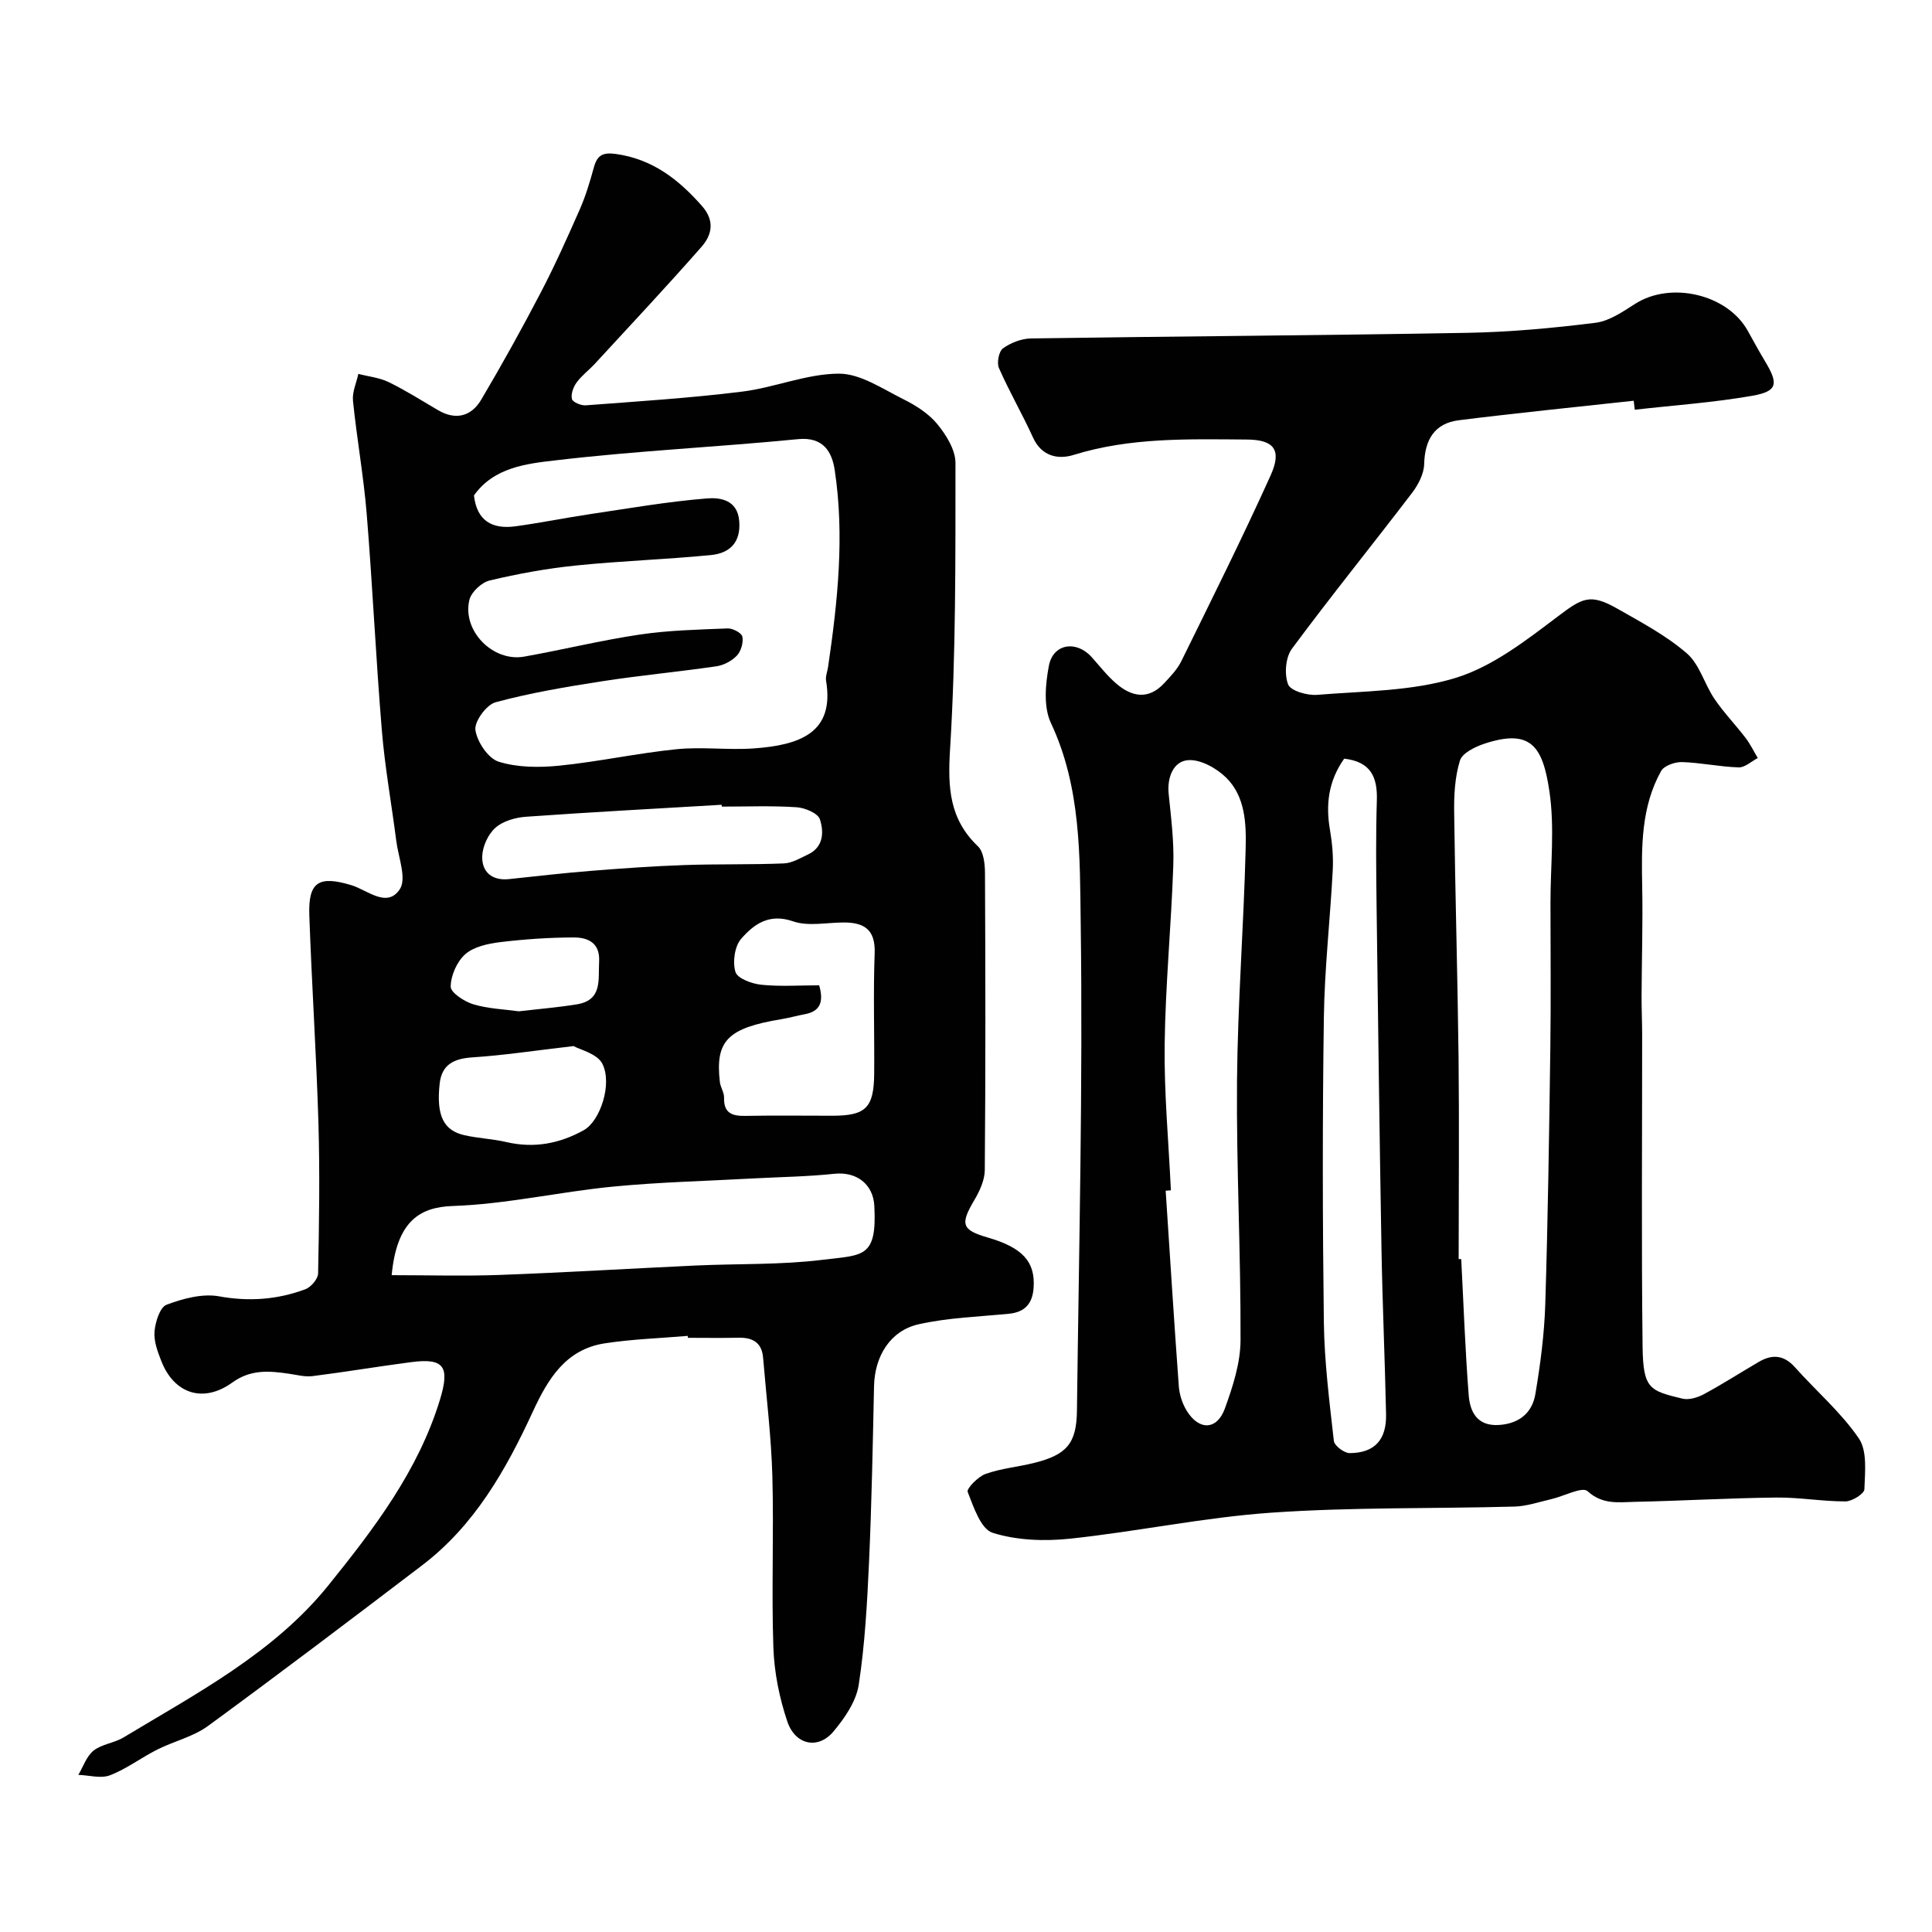
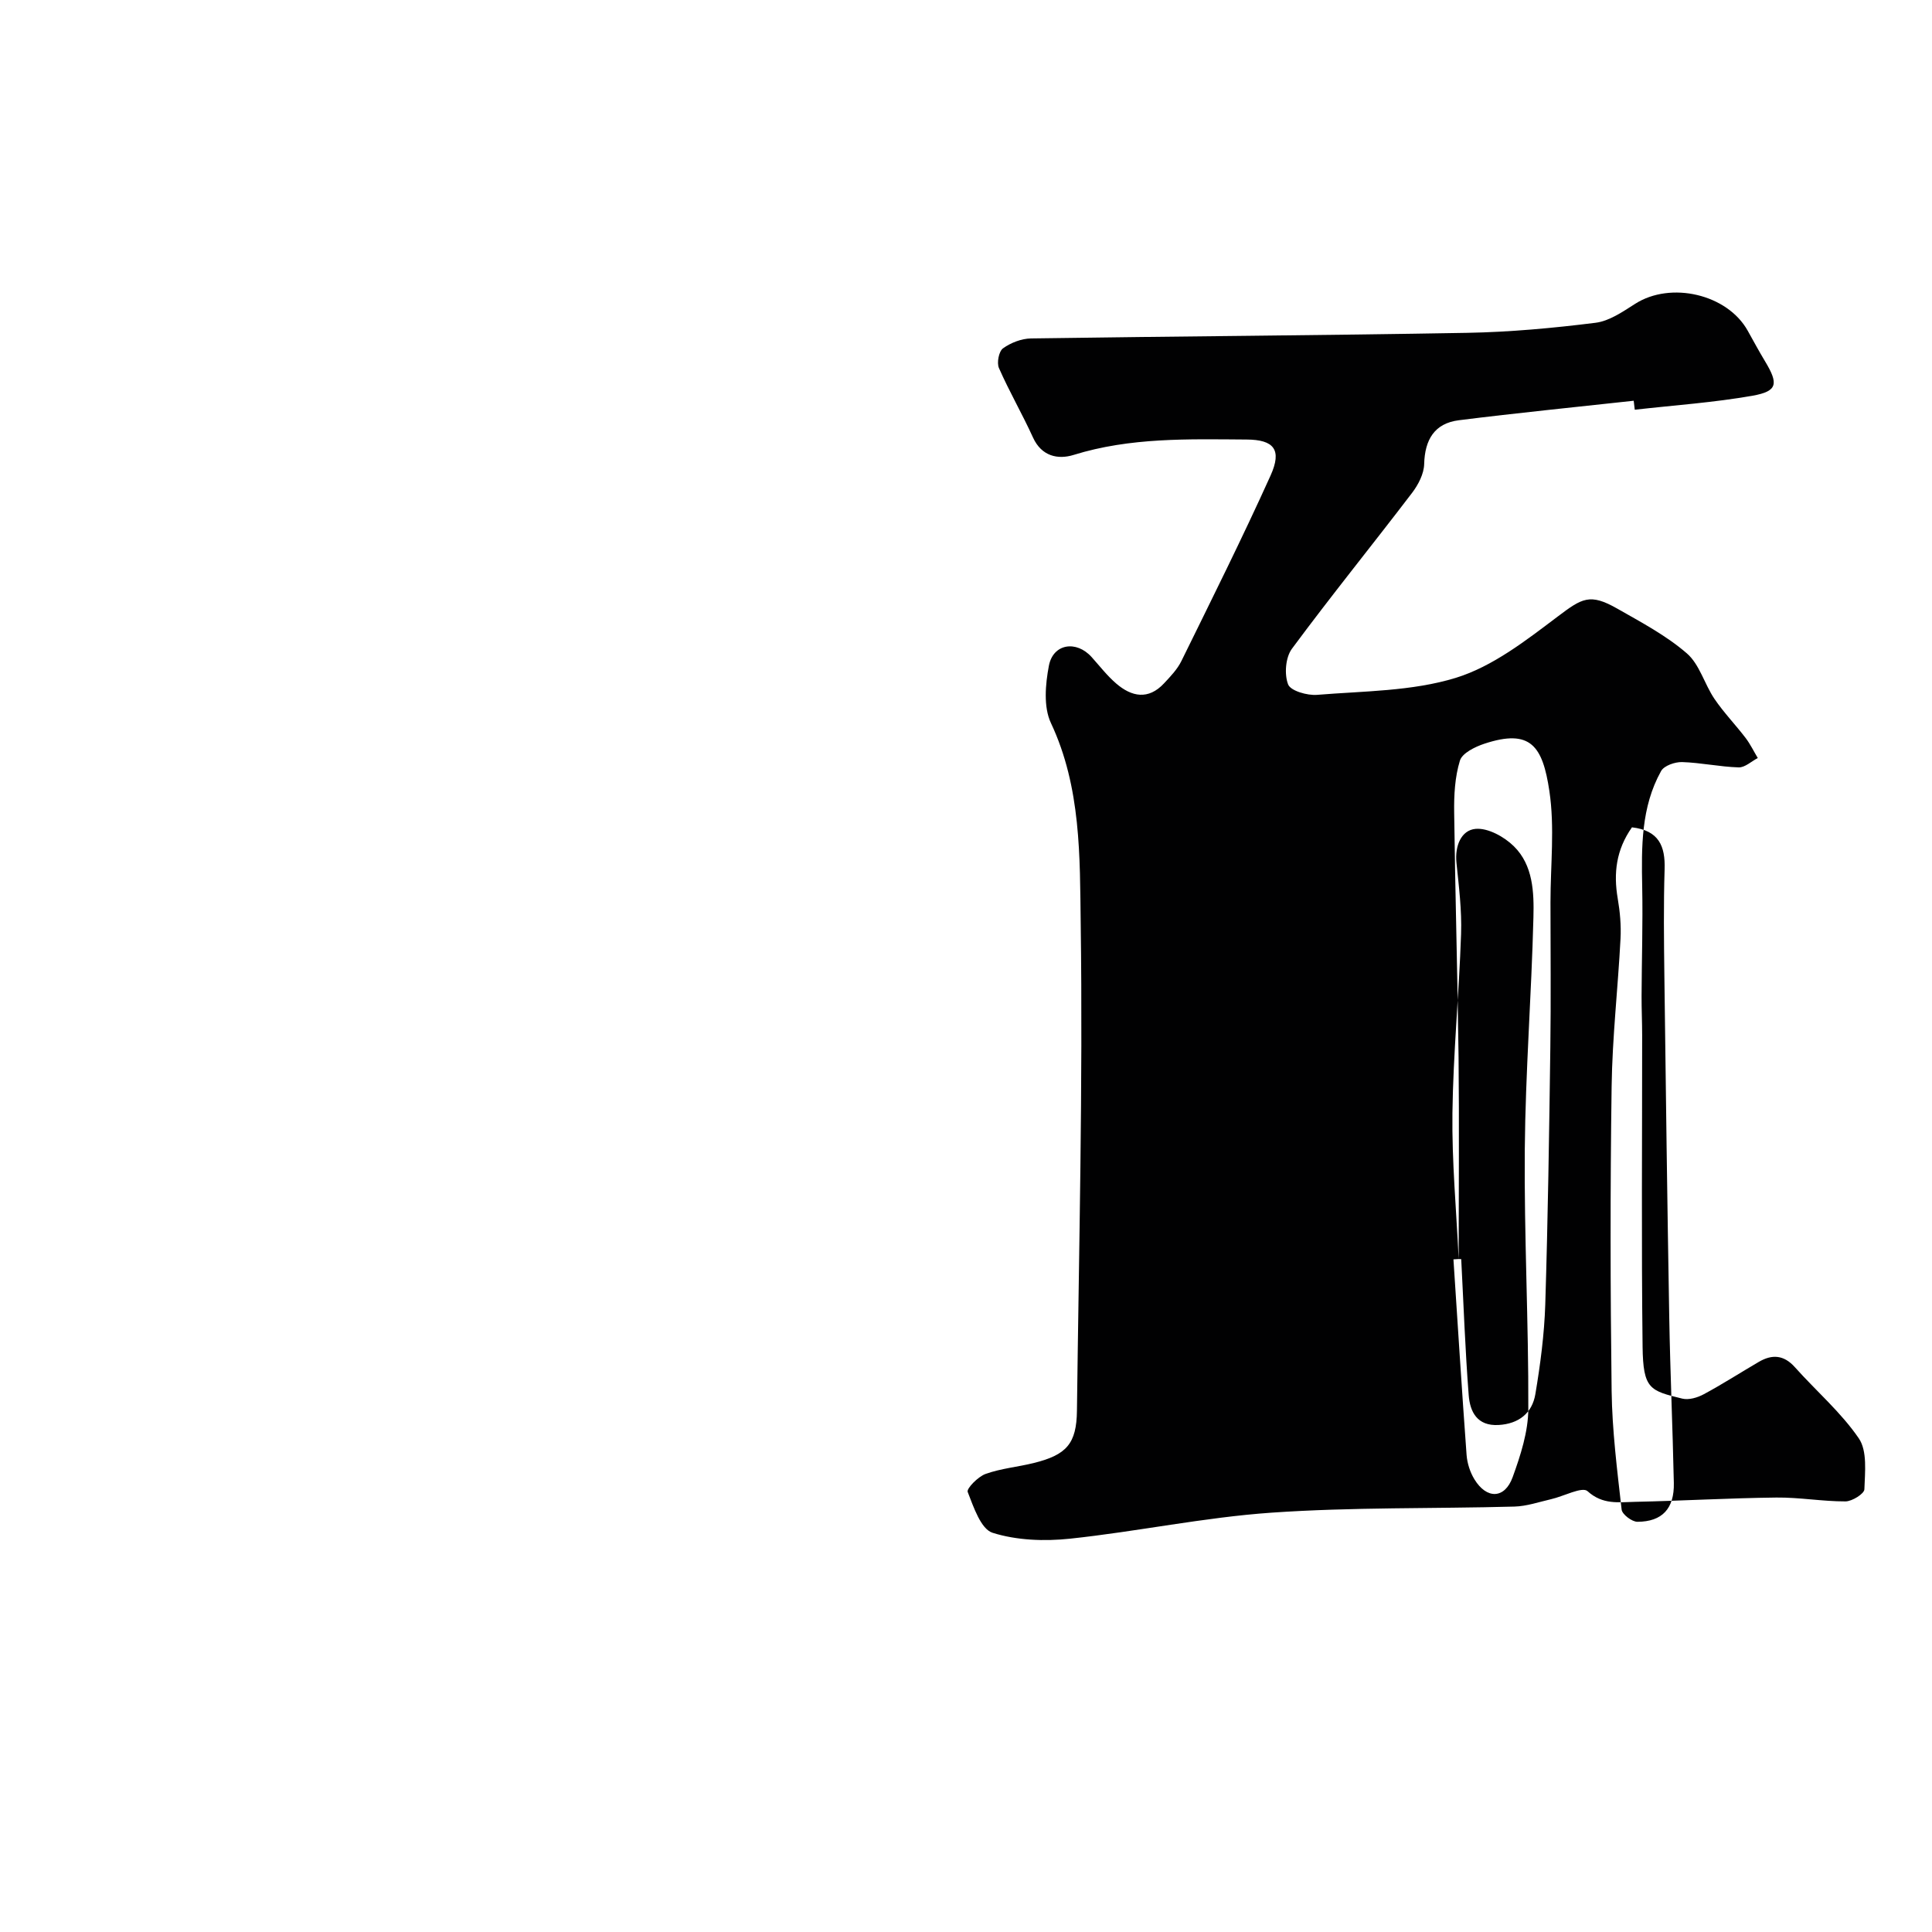
<svg xmlns="http://www.w3.org/2000/svg" enable-background="new 0 0 400 400" viewBox="0 0 400 400">
  <g fill="#010102">
-     <path d="m142.4 276.58c-5.75.49-11.54.67-17.23 1.55-8.05 1.24-11.75 7.41-14.84 14.11-5.58 12.09-12.08 23.58-22.93 31.84-14.7 11.19-29.42 22.35-44.33 33.26-3.06 2.24-7.05 3.15-10.51 4.89-3.32 1.67-6.35 4-9.78 5.32-1.89.73-4.35-.01-6.56-.08 1.02-1.72 1.7-3.88 3.16-5.03 1.72-1.35 4.29-1.57 6.21-2.73 15.16-9.14 31.13-17.49 42.42-31.51 9.38-11.64 18.57-23.66 23.07-38.38 2.11-6.92.86-8.7-5.99-7.8-6.8.89-13.57 2.03-20.37 2.89-1.57.2-3.24-.25-4.86-.49-4.11-.6-7.94-.95-11.77 1.82-5.99 4.33-12.03 2.34-14.68-4.42-.77-1.95-1.59-4.14-1.42-6.14.17-1.98 1.12-5.03 2.5-5.55 3.4-1.28 7.42-2.36 10.86-1.74 6.23 1.13 12.09.68 17.86-1.46 1.17-.43 2.63-2.14 2.65-3.28.21-10.36.37-20.72.07-31.07-.43-14.37-1.39-28.73-1.89-43.11-.24-6.94 2-8.22 8.69-6.21 3.31.99 7.39 4.85 10.04.85 1.47-2.21-.3-6.63-.73-10.04-.97-7.61-2.35-15.17-2.98-22.81-1.24-14.95-1.92-29.94-3.14-44.89-.64-7.82-2.05-15.58-2.84-23.4-.18-1.8.71-3.7 1.11-5.56 2.11.55 4.38.77 6.3 1.71 3.51 1.71 6.84 3.83 10.22 5.81 3.69 2.16 6.89 1.24 8.92-2.18 4.3-7.26 8.39-14.65 12.3-22.13 2.94-5.63 5.54-11.44 8.1-17.25 1.23-2.79 2.11-5.75 2.92-8.7.68-2.48 1.78-3.17 4.52-2.8 7.6 1.05 13.01 5.26 17.87 10.78 2.7 3.07 2.06 5.98-.08 8.43-7.19 8.2-14.66 16.15-22.05 24.18-1.24 1.35-2.76 2.47-3.83 3.93-.68.93-1.21 2.39-.97 3.42.15.64 1.88 1.38 2.85 1.31 10.79-.82 21.59-1.5 32.32-2.83 6.76-.83 13.39-3.7 20.08-3.73 4.45-.02 9.02 3.13 13.33 5.27 2.6 1.29 5.27 2.98 7.07 5.18 1.84 2.24 3.76 5.33 3.76 8.04-.01 19.77.1 39.57-1.12 59.28-.49 7.92-.17 14.42 5.78 20.1 1.18 1.13 1.44 3.65 1.45 5.53.1 20.5.13 40.99-.04 61.49-.02 2.1-1.07 4.37-2.18 6.24-2.94 4.97-2.61 6.16 2.78 7.72 7.24 2.1 9.87 5.02 9.51 10.38-.22 3.27-1.76 5.08-5.12 5.41-6.24.61-12.58.81-18.66 2.17-5.95 1.33-9.13 6.67-9.26 12.82-.26 12.1-.49 24.21-1.03 36.3-.39 8.53-.85 17.11-2.14 25.53-.53 3.44-2.91 6.91-5.25 9.69-3.15 3.75-7.89 2.8-9.54-2.11-1.64-4.87-2.7-10.13-2.88-15.25-.41-11.82.11-23.67-.21-35.49-.23-8.2-1.24-16.38-1.92-24.57-.26-3.11-2.14-4.19-5.07-4.13-3.5.08-7 .02-10.5.02 0-.12-.01-.26-.02-.4zm-44.27-174.01c.58 5.29 3.82 7.04 8.56 6.4 5.17-.7 10.28-1.75 15.44-2.52 8.08-1.2 16.15-2.61 24.28-3.26 2.61-.21 6.3.24 6.64 4.72.35 4.47-2.02 6.63-5.86 7.01-9.32.91-18.7 1.21-28.01 2.17-5.98.61-11.94 1.7-17.79 3.09-1.67.4-3.8 2.37-4.2 4-1.57 6.36 4.83 12.91 11.31 11.77 8-1.42 15.92-3.38 23.95-4.57 6.01-.89 12.14-1.03 18.22-1.27 1.04-.04 2.89.94 3.03 1.71.24 1.22-.28 3.01-1.14 3.92-1.05 1.1-2.72 1.99-4.24 2.21-7.92 1.15-15.89 1.89-23.8 3.12-7.37 1.14-14.76 2.39-21.93 4.33-1.88.51-4.41 3.98-4.16 5.74.35 2.45 2.63 5.87 4.81 6.56 3.91 1.22 8.42 1.24 12.58.82 8.11-.82 16.12-2.58 24.22-3.4 5.3-.54 10.71.21 16.04-.17 9.44-.68 16.76-3.19 14.95-14-.15-.92.28-1.93.42-2.9 1.98-13.53 3.43-27.11 1.37-40.72-.55-3.66-2.27-6.93-7.58-6.41-16.69 1.64-33.48 2.41-50.13 4.38-6.01.69-12.84 1.42-16.98 7.27zm-17.04 161.44c7.73 0 15.07.22 22.39-.05 13.53-.5 27.04-1.32 40.57-1.95 8.76-.4 17.59-.11 26.25-1.18 8.37-1.03 11.3-.31 10.72-11.17-.24-4.51-3.69-7.13-8.28-6.64-5.55.59-11.16.66-16.75.96-9.75.54-19.52.76-29.23 1.71-11.05 1.09-22.01 3.63-33.05 4-6.79.24-11.56 3.11-12.62 14.32zm88.51-60.01c1.03 3.57.1 5.42-3 5.99-1.59.29-3.16.74-4.76 1.01-11.18 1.84-13.79 4.45-12.8 13.01.13 1.11.9 2.19.87 3.27-.08 3.26 1.74 3.8 4.47 3.75 5.98-.11 11.97-.03 17.95-.03 6.92 0 8.6-1.63 8.66-8.71.07-8.31-.21-16.63.1-24.93.18-4.95-2.21-6.4-6.51-6.37-3.49.02-7.28.84-10.4-.24-4.95-1.72-8.12.62-10.74 3.63-1.35 1.56-1.79 4.81-1.17 6.86.41 1.34 3.39 2.44 5.33 2.64 3.91.4 7.91.12 12 .12zm-20.16-37c-.01-.13-.02-.25-.03-.38-13.51.8-27.03 1.52-40.53 2.48-2.19.16-4.75.89-6.31 2.28-1.52 1.35-2.67 3.87-2.73 5.92-.09 3.21 2 5.08 5.53 4.71 5.71-.6 11.41-1.27 17.13-1.72 6.41-.51 12.82-.97 19.24-1.19 6.85-.24 13.71-.06 20.56-.34 1.69-.07 3.38-1.09 4.99-1.85 3.25-1.54 3.3-4.7 2.46-7.28-.41-1.26-3.1-2.39-4.83-2.5-5.14-.34-10.31-.13-15.48-.13zm-30.69 49.58c-8.18.95-14.51 1.92-20.87 2.33-3.83.25-6.41 1.42-6.85 5.43-.73 6.58.77 9.72 5.15 10.7 2.85.64 5.81.75 8.65 1.41 5.73 1.34 11.05.33 16.07-2.48 3.33-1.86 5.95-9.56 3.8-13.75-1.08-2.09-4.67-2.91-5.95-3.64zm-11.35-7.2c4.22-.49 8.14-.81 12.02-1.44 5.36-.87 4.41-5.13 4.62-8.86.22-3.89-2.34-5-5.26-4.99-5.08.01-10.19.36-15.23.97-2.51.31-5.42.93-7.21 2.49-1.73 1.52-3 4.4-3.03 6.71-.02 1.24 2.81 3.1 4.66 3.66 3.08.93 6.41 1.04 9.43 1.46z" />
-     <path d="m338.24 82.97c-12.07 1.33-24.17 2.52-36.22 4.04-5.03.64-7.03 4.03-7.16 9.07-.05 2.03-1.23 4.29-2.51 5.97-8.24 10.8-16.8 21.36-24.88 32.28-1.32 1.79-1.59 5.28-.78 7.37.52 1.34 3.98 2.33 6.01 2.16 9.63-.79 19.63-.73 28.71-3.52 7.63-2.35 14.53-7.74 21.08-12.68 5.08-3.83 6.67-4.89 12.37-1.64 4.95 2.82 10.1 5.55 14.37 9.24 2.65 2.28 3.66 6.39 5.74 9.45 1.93 2.84 4.36 5.35 6.45 8.09.97 1.28 1.68 2.76 2.51 4.14-1.32.69-2.66 1.98-3.96 1.94-3.91-.12-7.81-.98-11.72-1.1-1.47-.04-3.72.74-4.34 1.86-4.16 7.47-4.07 15.72-3.91 23.99.15 7.53-.1 15.06-.13 22.59-.01 2.69.12 5.39.12 8.08.01 21.5-.17 43 .09 64.5.11 8.82 1.51 9.13 8.22 10.77 1.35.33 3.16-.21 4.45-.91 3.87-2.08 7.58-4.47 11.38-6.69 2.76-1.62 5.19-1.47 7.48 1.09 4.41 4.94 9.55 9.34 13.24 14.74 1.78 2.61 1.27 6.99 1.15 10.55-.03.92-2.54 2.49-3.91 2.5-4.77.01-9.54-.85-14.3-.8-9.77.11-19.54.68-29.31.89-3.35.07-6.66.64-9.8-2.21-1.1-1-4.94 1.07-7.54 1.66-2.52.58-5.05 1.46-7.59 1.53-16.76.46-33.58.1-50.29 1.26-13.97.97-27.79 3.91-41.74 5.39-5.29.56-11.02.35-16.01-1.22-2.43-.76-3.94-5.34-5.16-8.46-.27-.7 2.14-3.17 3.71-3.73 3.18-1.14 6.66-1.44 9.97-2.26 6.78-1.68 8.86-3.99 8.94-10.84.41-33.6 1.24-67.21.78-100.8-.19-13.92.1-28.24-6.17-41.57-1.56-3.32-1.15-8.02-.42-11.85.88-4.61 5.7-5.32 8.86-1.79 1.66 1.85 3.2 3.85 5.07 5.46 3.2 2.76 6.66 3.45 9.9-.02 1.34-1.43 2.77-2.92 3.61-4.64 6.26-12.74 12.61-25.45 18.45-38.38 2.43-5.38.7-7.44-4.97-7.47-12.03-.08-24.06-.46-35.81 3.19-3.2.99-6.62.31-8.4-3.61-2.21-4.86-4.9-9.49-7.05-14.38-.48-1.09-.02-3.46.84-4.08 1.61-1.16 3.82-2.02 5.8-2.05 30.1-.45 60.2-.62 90.3-1.16 8.87-.16 17.75-.98 26.56-2.08 2.86-.35 5.65-2.29 8.21-3.92 7.37-4.72 19.08-2.02 23.31 5.55 1.19 2.13 2.35 4.28 3.61 6.37 2.79 4.63 2.58 6.17-2.56 7.09-8.06 1.43-16.28 1.98-24.43 2.91-.08-.61-.15-1.24-.22-1.86zm-36.24 177.7c.18.01.35.01.53.02.49 9.4.82 18.81 1.55 28.19.27 3.4 1.73 6.4 6.18 6.15 4.21-.24 6.96-2.47 7.62-6.39 1.03-6.13 1.85-12.35 2.05-18.55.55-17.74.81-35.48 1.05-53.23.14-10.02.03-20.04.03-30.06 0-7.69.9-15.51-.23-23.03-1.39-9.29-3.86-12.97-13.49-9.78-1.92.64-4.55 1.93-5.03 3.49-1.04 3.38-1.24 7.12-1.19 10.71.21 16.91.71 33.82.91 50.73.15 13.91.02 27.83.02 41.75zm-59.58-14.22c-.36.02-.72.05-1.08.07.89 13.5 1.73 27 2.72 40.49.13 1.72.72 3.57 1.62 5.04 2.54 4.17 6.28 4.08 7.92-.44 1.64-4.53 3.22-9.4 3.24-14.13.07-17.91-.88-35.83-.73-53.74.14-16.02 1.39-32.03 1.79-48.05.13-5.16-.06-10.78-4.05-14.7-2-1.97-5.38-3.84-7.94-3.6-2.96.27-4.3 3.53-3.95 6.98.5 4.91 1.13 9.87.96 14.78-.42 12.36-1.63 24.71-1.79 37.06-.13 10.07.82 20.16 1.29 30.24zm35.88-89.38c-3.28 4.65-3.84 9.49-2.95 14.72.47 2.74.73 5.59.58 8.36-.53 10.2-1.7 20.38-1.84 30.58-.3 21.01-.27 42.02 0 63.03.11 8.2 1.15 16.4 2.07 24.56.11 1 2.14 2.53 3.27 2.53 5.15-.02 7.65-2.75 7.54-8.03-.24-11.42-.75-22.84-.95-34.27-.41-23.58-.71-47.15-1.01-70.73-.09-7.36-.18-14.72.05-22.08.15-4.76-1.16-8.02-6.76-8.67z" />
+     <path d="m338.24 82.97c-12.07 1.33-24.17 2.52-36.22 4.04-5.03.64-7.03 4.03-7.16 9.07-.05 2.03-1.23 4.29-2.51 5.97-8.24 10.8-16.8 21.36-24.88 32.28-1.32 1.79-1.59 5.28-.78 7.37.52 1.34 3.98 2.33 6.01 2.16 9.63-.79 19.63-.73 28.71-3.52 7.63-2.35 14.53-7.74 21.08-12.68 5.08-3.83 6.67-4.89 12.37-1.64 4.95 2.82 10.1 5.55 14.37 9.24 2.65 2.28 3.66 6.39 5.74 9.45 1.93 2.84 4.36 5.35 6.45 8.09.97 1.28 1.68 2.76 2.51 4.14-1.32.69-2.66 1.98-3.96 1.94-3.91-.12-7.81-.98-11.72-1.1-1.47-.04-3.72.74-4.34 1.86-4.16 7.47-4.07 15.72-3.91 23.99.15 7.53-.1 15.06-.13 22.59-.01 2.69.12 5.39.12 8.08.01 21.5-.17 43 .09 64.5.11 8.82 1.51 9.13 8.22 10.77 1.35.33 3.16-.21 4.45-.91 3.87-2.08 7.58-4.47 11.38-6.69 2.76-1.62 5.19-1.47 7.48 1.09 4.41 4.94 9.55 9.34 13.24 14.74 1.78 2.61 1.27 6.99 1.15 10.55-.03.92-2.54 2.49-3.91 2.5-4.77.01-9.54-.85-14.3-.8-9.77.11-19.54.68-29.31.89-3.35.07-6.66.64-9.8-2.21-1.1-1-4.94 1.07-7.54 1.66-2.52.58-5.05 1.46-7.59 1.53-16.76.46-33.58.1-50.29 1.26-13.97.97-27.79 3.91-41.74 5.39-5.29.56-11.02.35-16.01-1.22-2.43-.76-3.94-5.34-5.16-8.46-.27-.7 2.14-3.17 3.71-3.73 3.18-1.14 6.66-1.44 9.97-2.26 6.78-1.68 8.86-3.99 8.94-10.84.41-33.6 1.24-67.21.78-100.8-.19-13.92.1-28.24-6.17-41.57-1.56-3.32-1.15-8.02-.42-11.85.88-4.61 5.7-5.32 8.86-1.79 1.66 1.85 3.2 3.85 5.07 5.46 3.2 2.76 6.66 3.45 9.9-.02 1.34-1.43 2.77-2.92 3.61-4.64 6.26-12.74 12.61-25.45 18.45-38.38 2.43-5.38.7-7.44-4.97-7.47-12.03-.08-24.06-.46-35.81 3.19-3.2.99-6.62.31-8.4-3.61-2.21-4.86-4.9-9.49-7.05-14.38-.48-1.09-.02-3.46.84-4.08 1.61-1.16 3.82-2.02 5.8-2.05 30.1-.45 60.2-.62 90.3-1.16 8.87-.16 17.75-.98 26.56-2.08 2.86-.35 5.65-2.29 8.21-3.92 7.37-4.72 19.08-2.02 23.31 5.55 1.19 2.13 2.35 4.28 3.61 6.37 2.79 4.63 2.58 6.17-2.56 7.09-8.06 1.43-16.28 1.98-24.43 2.91-.08-.61-.15-1.24-.22-1.86zm-36.24 177.7c.18.01.35.01.53.02.49 9.4.82 18.81 1.55 28.19.27 3.4 1.73 6.4 6.18 6.15 4.21-.24 6.96-2.47 7.62-6.39 1.03-6.13 1.85-12.35 2.05-18.55.55-17.74.81-35.48 1.05-53.23.14-10.02.03-20.04.03-30.06 0-7.69.9-15.51-.23-23.03-1.39-9.29-3.86-12.97-13.49-9.78-1.92.64-4.55 1.93-5.03 3.49-1.04 3.38-1.24 7.12-1.19 10.71.21 16.91.71 33.82.91 50.73.15 13.91.02 27.83.02 41.75zc-.36.02-.72.05-1.08.07.89 13.5 1.73 27 2.72 40.49.13 1.72.72 3.57 1.62 5.04 2.54 4.17 6.28 4.08 7.92-.44 1.64-4.53 3.22-9.4 3.24-14.13.07-17.91-.88-35.83-.73-53.74.14-16.02 1.39-32.03 1.79-48.05.13-5.16-.06-10.78-4.05-14.7-2-1.97-5.38-3.84-7.94-3.6-2.96.27-4.3 3.53-3.95 6.98.5 4.91 1.13 9.87.96 14.78-.42 12.36-1.63 24.71-1.79 37.06-.13 10.07.82 20.16 1.29 30.24zm35.88-89.38c-3.28 4.65-3.84 9.49-2.95 14.72.47 2.74.73 5.59.58 8.36-.53 10.2-1.7 20.38-1.84 30.58-.3 21.01-.27 42.02 0 63.03.11 8.2 1.15 16.4 2.07 24.56.11 1 2.14 2.53 3.27 2.53 5.15-.02 7.65-2.75 7.54-8.03-.24-11.42-.75-22.84-.95-34.27-.41-23.58-.71-47.15-1.01-70.73-.09-7.36-.18-14.72.05-22.08.15-4.76-1.16-8.02-6.76-8.67z" />
  </g>
</svg>